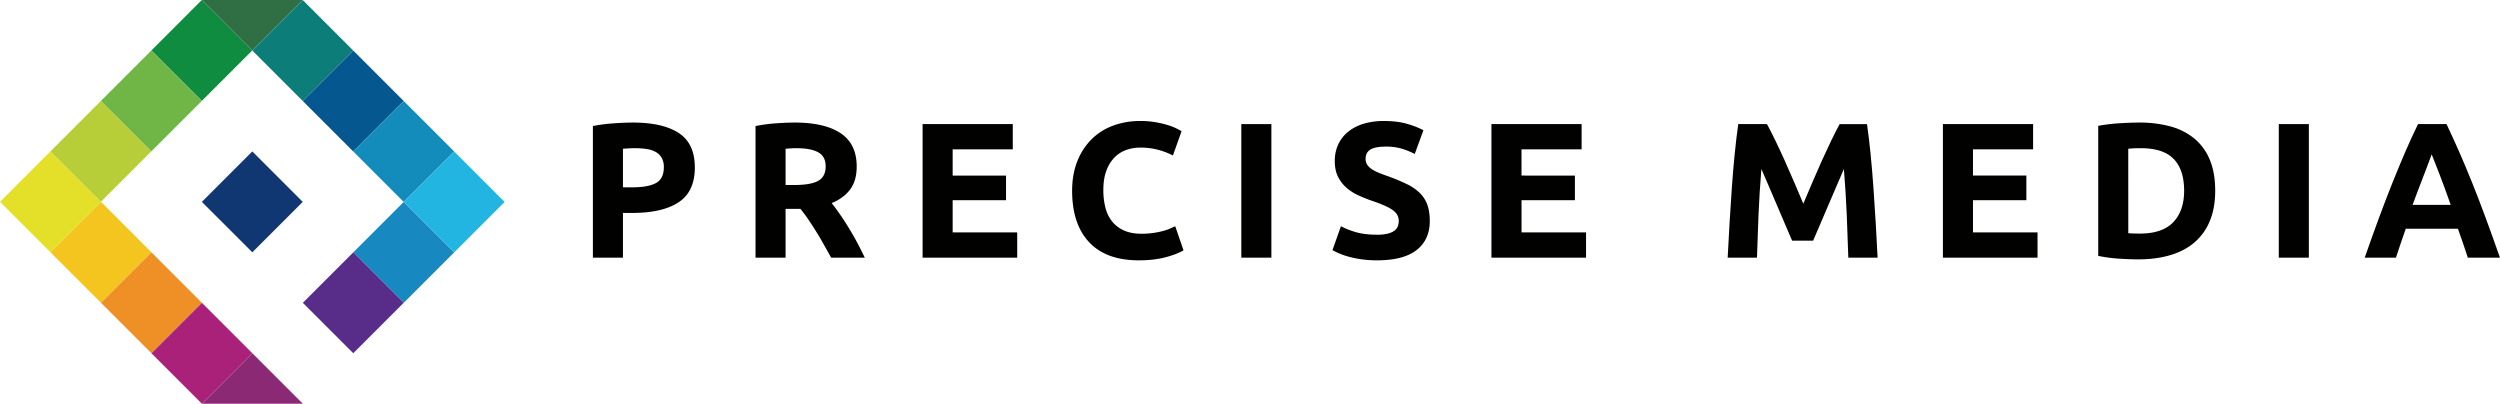
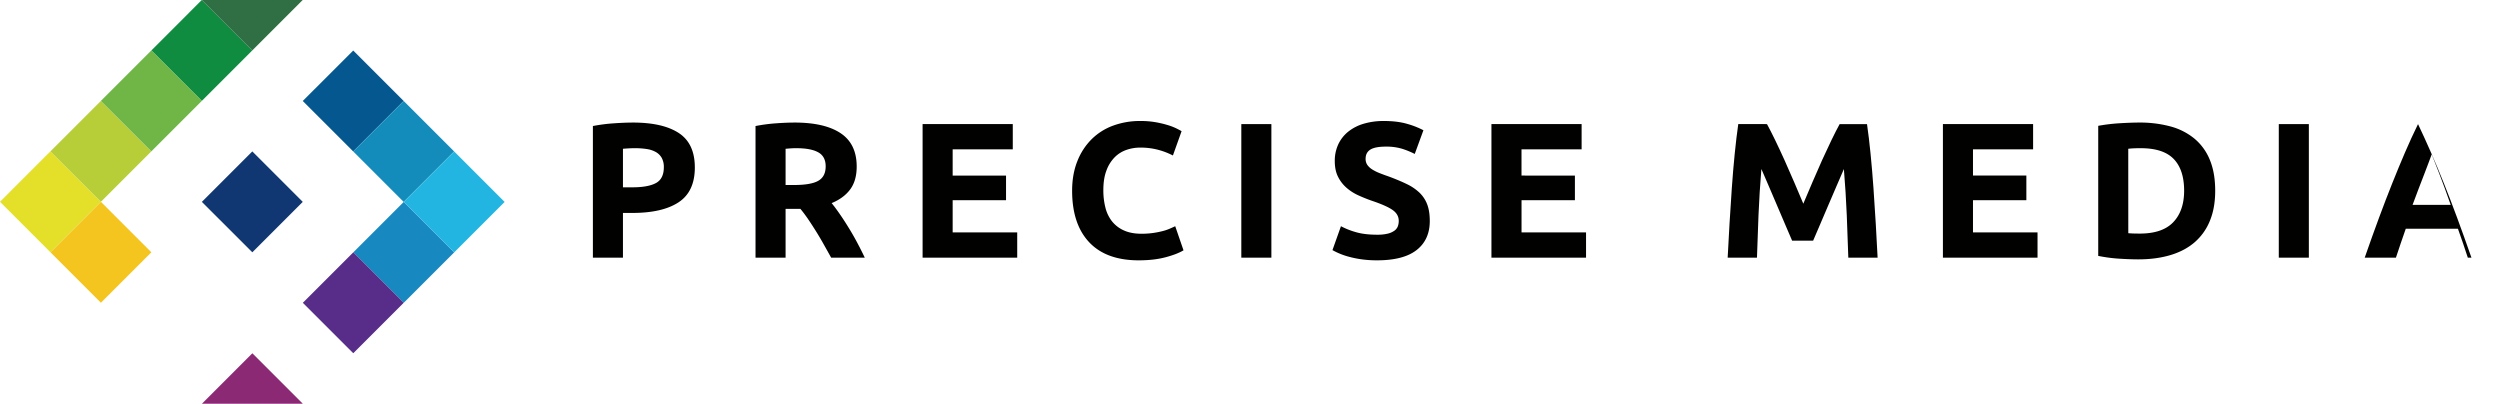
<svg xmlns="http://www.w3.org/2000/svg" viewBox="0 0 3144.62 507.84">
  <defs>
    <style>.cls-1{fill:#010100;}.cls-2{fill:#e4df28;}.cls-3{fill:#b7ce39;}.cls-4{fill:#0f8c40;}.cls-5{fill:#2f6f43;}.cls-6{fill:#6fb647;}.cls-7{fill:#0d7d79;}.cls-8{fill:#f5c51f;}.cls-9{fill:#ee9026;}.cls-10{fill:#055790;}.cls-11{fill:#113772;}.cls-12{fill:#138cbc;}.cls-13{fill:#aa217a;}.cls-14{fill:#8c2975;}.cls-15{fill:#1888c1;}.cls-16{fill:#23b5e2;}.cls-17{fill:#572d89;}</style>
  </defs>
  <g id="Lager_2" data-name="Lager 2">
    <g id="图层_1" data-name="图层 1">
      <path class="cls-1" d="M796.18,154.16q37.58,0,57.69,13.21T874,210.64q0,30.3-20.36,43.75t-58.17,13.45H783.58v56.24H745.77V158.53a213.84,213.84,0,0,1,26.18-3.4Q785.76,154.17,796.18,154.16Zm2.43,32.24c-2.75,0-5.46.09-8.12.24s-5,.33-6.91.49v48.48h11.88q19.63,0,29.57-5.34T835,210.4a23.82,23.82,0,0,0-2.55-11.64,19.45,19.45,0,0,0-7.27-7.39,32.78,32.78,0,0,0-11.51-3.88A96.07,96.07,0,0,0,798.61,186.4Z" />
      <path class="cls-1" d="M999.54,154.16q37.82,0,57.93,13.46t20.12,41.81q0,17.7-8.12,28.72t-23.39,17.33q5.1,6.32,10.67,14.42t11,17q5.45,8.85,10.54,18.42t9.45,18.79H1045.5l-9.37-16.73q-4.74-8.48-9.73-16.48t-9.85-15.15q-4.87-7.14-9.73-13H988.15v61.33H950.34V158.53a214.11,214.11,0,0,1,25.57-3.4Q989.13,154.17,999.54,154.16Zm2.19,32.24c-2.75,0-5.22.09-7.4.24l-6.18.49V232.7h10.67q21.31,0,30.54-5.34t9.21-18.17q0-12.37-9.33-17.58T1001.73,186.4Z" />
      <path class="cls-1" d="M1160.49,324.08v-168h113.43v31.76H1198.3v33h67.14v31H1198.3v40.47h81.2v31.76Z" />
      <path class="cls-1" d="M1432.44,327.47q-41,0-62.42-22.78T1348.57,240q0-20.85,6.55-37.21a80.2,80.2,0,0,1,17.93-27.63A75.08,75.08,0,0,1,1400.2,158a97.85,97.85,0,0,1,34.18-5.81,109.61,109.61,0,0,1,19.39,1.57,126,126,0,0,1,15.27,3.64,74.55,74.55,0,0,1,10.91,4.24c2.9,1.45,5,2.59,6.3,3.39l-10.91,30.54a91.93,91.93,0,0,0-18.06-7,86.12,86.12,0,0,0-23.39-2.91,51.71,51.71,0,0,0-17.09,2.91,38.8,38.8,0,0,0-14.78,9.33,46.51,46.51,0,0,0-10.3,16.61q-3.88,10.17-3.88,24.72a88.49,88.49,0,0,0,2.54,21.69,46.06,46.06,0,0,0,8.25,17.34,39.58,39.58,0,0,0,14.9,11.51q9.21,4.25,22.3,4.24a101.27,101.27,0,0,0,14.79-1,107.82,107.82,0,0,0,11.63-2.3,61.72,61.72,0,0,0,9-3c2.58-1.13,4.93-2.18,7-3.15l10.42,30.29q-8,4.86-22.54,8.73T1432.44,327.47Z" />
      <path class="cls-1" d="M1561.39,156.1h37.81v168h-37.81Z" />
      <path class="cls-1" d="M1732.27,295.23a54.54,54.54,0,0,0,13.21-1.33,24.3,24.3,0,0,0,8.36-3.64,12.15,12.15,0,0,0,4.36-5.45,19.38,19.38,0,0,0,1.21-7q0-8.23-7.75-13.69T1725,252.33q-8.23-2.91-16.48-6.67a60.52,60.52,0,0,1-14.78-9.45,45.09,45.09,0,0,1-10.67-13.81q-4.12-8.13-4.12-19.76a48.93,48.93,0,0,1,4.36-21,44.76,44.76,0,0,1,12.37-15.87,56.49,56.49,0,0,1,19.39-10.06,87.07,87.07,0,0,1,25.69-3.51q17,0,29.33,3.63a104.42,104.42,0,0,1,20.36,8l-10.91,29.81a104.28,104.28,0,0,0-15.63-6.42,67.69,67.69,0,0,0-20.73-2.79q-13.58,0-19.51,3.76t-5.94,11.51a13.34,13.34,0,0,0,2.18,7.76,21.42,21.42,0,0,0,6.18,5.7,54.91,54.91,0,0,0,9.21,4.6c3.48,1.37,7.31,2.79,11.52,4.24q13.08,4.86,22.78,9.58a60.87,60.87,0,0,1,16.12,11,40.23,40.23,0,0,1,9.58,14.79q3.14,8.49,3.15,20.6,0,23.52-16.49,36.48t-49.68,13a138.8,138.8,0,0,1-20.12-1.33,130.72,130.72,0,0,1-15.88-3.28,90,90,0,0,1-11.88-4.12,87.33,87.33,0,0,1-8.36-4.12l10.67-30.05a94.36,94.36,0,0,0,18.54,7.39Q1716.27,295.23,1732.27,295.23Z" />
      <path class="cls-1" d="M1876,324.08v-168h113.43v31.76h-75.62v33H1981v31h-67.14v40.47H1995v31.76Z" />
      <path class="cls-1" d="M2222.6,156.1q4.38,8,10.09,19.76t11.9,25.45q6.19,13.69,12.28,28t11.42,26.91q5.34-12.6,11.42-26.91t12.27-28q6.2-13.69,11.91-25.45T2314,156.1h34.42q2.42,16.72,4.48,37.45t3.64,43.15q1.58,22.41,2.91,45t2.3,42.42h-36.84q-.73-24.48-1.94-53.33t-3.64-58.17q-4.38,10.18-9.72,22.54T2299,259.84q-5.24,12.36-10.09,23.64t-8.27,19.27h-26.42q-3.41-8-8.27-19.27t-10.09-23.64q-5.22-12.36-10.57-24.72t-9.73-22.54q-2.43,29.32-3.64,58.17T2210,324.08h-36.85q1-19.87,2.31-42.42t2.9-45q1.57-22.42,3.64-43.15t4.48-37.45Z" />
      <path class="cls-1" d="M2443.89,324.08v-168h113.44v31.76h-75.62v33h67.14v31h-67.14v40.47h81.19v31.76Z" />
      <path class="cls-1" d="M2786.38,240q0,21.81-6.79,38a70.45,70.45,0,0,1-19.27,26.91q-12.48,10.67-30.41,16t-40.24,5.34q-10.18,0-23.75-.85a194.33,194.33,0,0,1-26.67-3.52V158.28a225,225,0,0,1,27.27-3.27q14.17-.84,24.36-.85A147.25,147.25,0,0,1,2730,159a80.31,80.31,0,0,1,30.17,15.27,67.9,67.9,0,0,1,19.39,26.66Q2786.39,217.19,2786.38,240Zm-109.31,53.32q2.66.25,6.18.37c2.34.08,5.12.12,8.36.12q28.35,0,42-14.3t13.7-39.51q0-26.41-13.09-40t-41.45-13.58c-2.59,0-5.25,0-8,.12s-5.33.29-7.75.61Z" />
      <path class="cls-1" d="M2866.37,156.1h37.81v168h-37.81Z" />
-       <path class="cls-1" d="M3104.13,324.08q-2.82-8.76-6-18t-6.43-18.37h-65.6l-6.38,18.42q-3.2,9.24-6,17.94h-39.27q9.48-27.15,18-50.18t16.65-43.38q8.14-20.37,16-38.66t16.41-35.76h35.84q8.28,17.46,16.32,35.76t16.19,38.66q8.16,20.35,16.68,43.38t18,50.18ZM3058.7,194.16q-1.27,3.66-3.71,10t-5.54,14.56q-3.12,8.25-7,18.18t-7.81,20.81h48q-3.85-10.92-7.47-20.88t-6.86-18.21q-3.26-8.25-5.71-14.55T3058.7,194.16Z" />
+       <path class="cls-1" d="M3104.13,324.08q-2.82-8.76-6-18t-6.43-18.37h-65.6l-6.38,18.42q-3.2,9.24-6,17.94h-39.27q9.48-27.15,18-50.18t16.65-43.38q8.14-20.37,16-38.66t16.41-35.76q8.28,17.46,16.32,35.76t16.19,38.66q8.16,20.35,16.68,43.38t18,50.18ZM3058.7,194.16q-1.27,3.66-3.71,10t-5.54,14.56q-3.12,8.25-7,18.18t-7.81,20.81h48q-3.85-10.92-7.47-20.88t-6.86-18.21q-3.26-8.25-5.71-14.55T3058.7,194.16Z" />
      <polygon class="cls-2" points="126.9 253.84 63.45 317.29 0 253.84 63.45 190.37 126.9 253.84" />
      <polygon class="cls-3" points="190.36 190.38 126.91 253.84 63.45 190.4 126.91 126.93 190.36 190.38" />
      <polygon class="cls-4" points="317.3 63.47 253.83 126.93 190.38 63.47 253.83 0 317.3 63.47" />
      <polygon class="cls-5" points="380.73 0.01 317.3 63.47 253.82 0.01 380.73 0.01" />
      <polygon class="cls-6" points="253.82 126.93 190.36 190.37 126.89 126.93 190.36 63.47 253.82 126.93" />
-       <polygon class="cls-7" points="317.32 63.5 380.77 0.05 444.23 63.51 380.77 126.97 317.32 63.5" />
      <polygon class="cls-8" points="63.48 317.35 126.95 253.87 190.4 317.35 126.93 380.8 63.48 317.35" />
-       <polygon class="cls-9" points="253.89 380.82 190.45 444.29 126.98 380.84 190.45 317.38 253.89 380.82" />
      <polygon class="cls-10" points="507.74 127.01 444.29 190.46 380.83 127.01 444.29 63.55 507.74 127.01" />
      <polygon class="cls-11" points="380.82 253.92 317.38 317.37 253.91 253.92 317.37 190.46 380.82 253.92" />
      <polygon class="cls-12" points="444.32 190.49 507.77 127.03 571.23 190.49 507.76 253.97 444.32 190.49" />
-       <polygon class="cls-13" points="190.48 444.34 253.94 380.87 317.41 444.34 253.94 507.8 190.48 444.34" />
      <polygon class="cls-14" points="380.9 507.84 253.99 507.84 317.43 444.37 380.9 507.84" />
      <polygon class="cls-15" points="571.27 317.45 507.81 380.9 444.36 317.45 507.81 253.98 571.27 317.45" />
      <polygon class="cls-16" points="634.73 254 571.27 317.46 507.81 254 571.27 190.53 634.73 254" />
      <rect class="cls-17" x="399.49" y="336.03" width="89.74" height="89.74" transform="translate(-139.19 425.73) rotate(-45)" />
    </g>
  </g>
</svg>